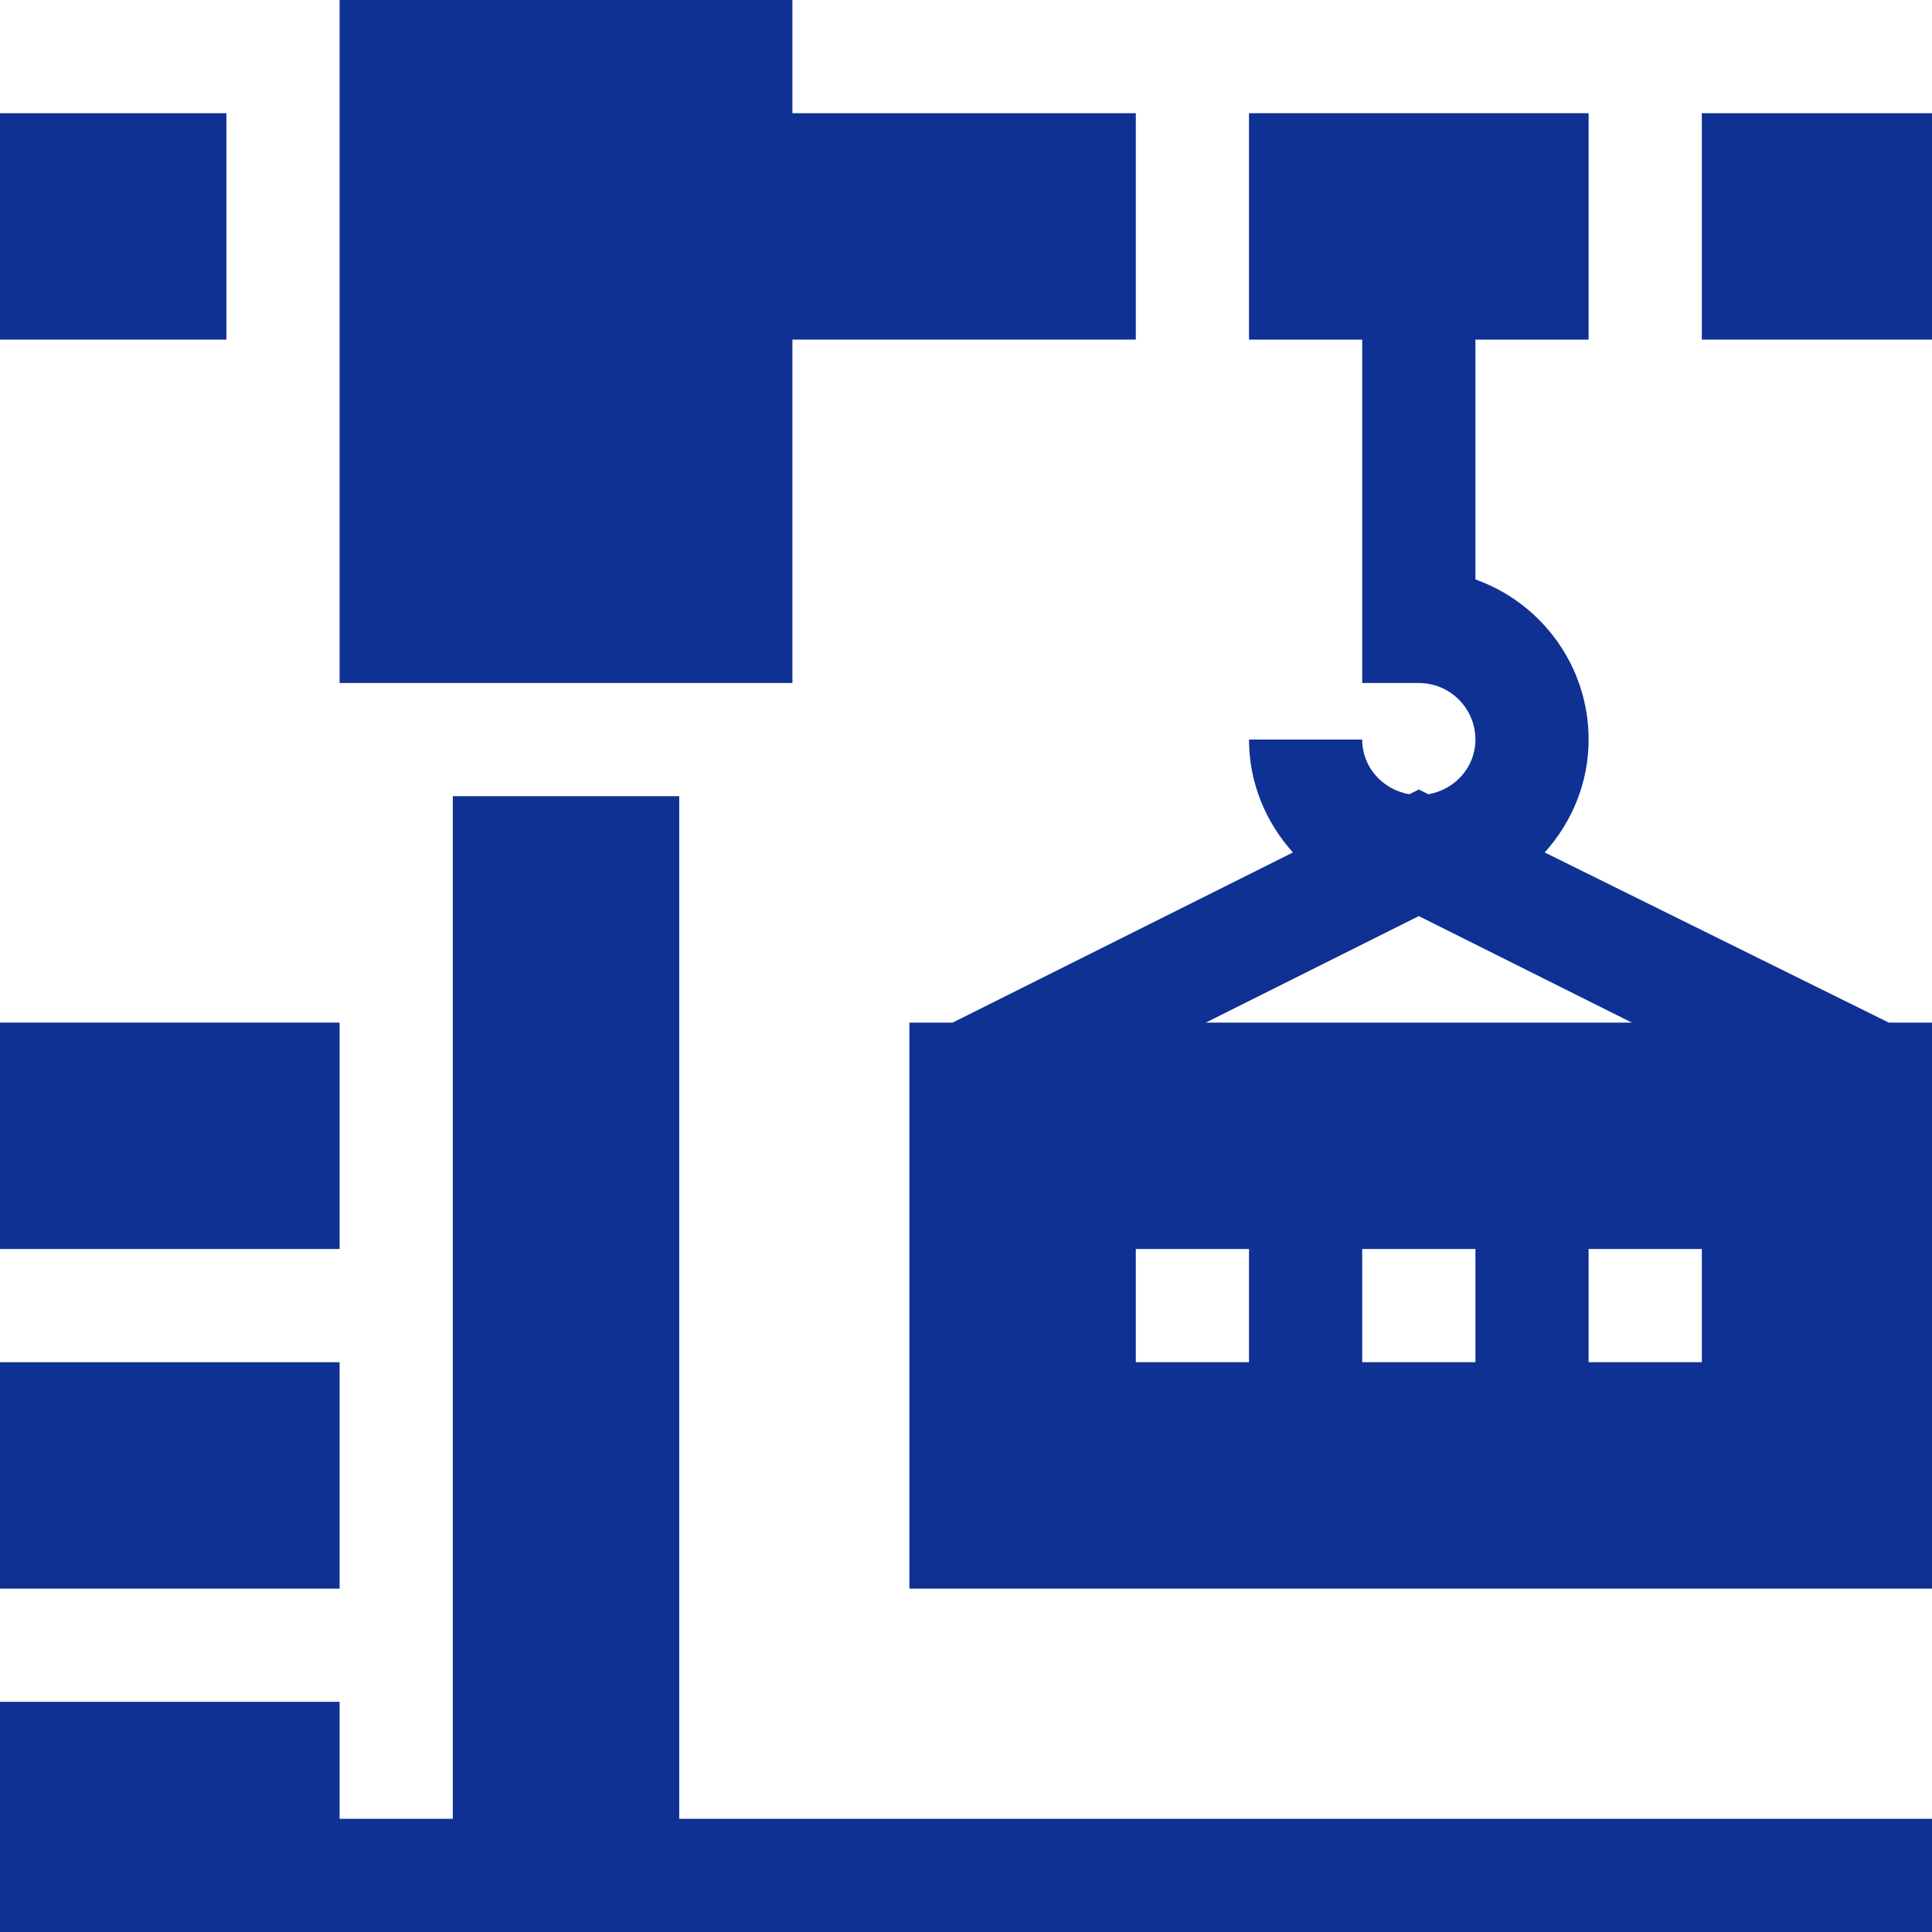
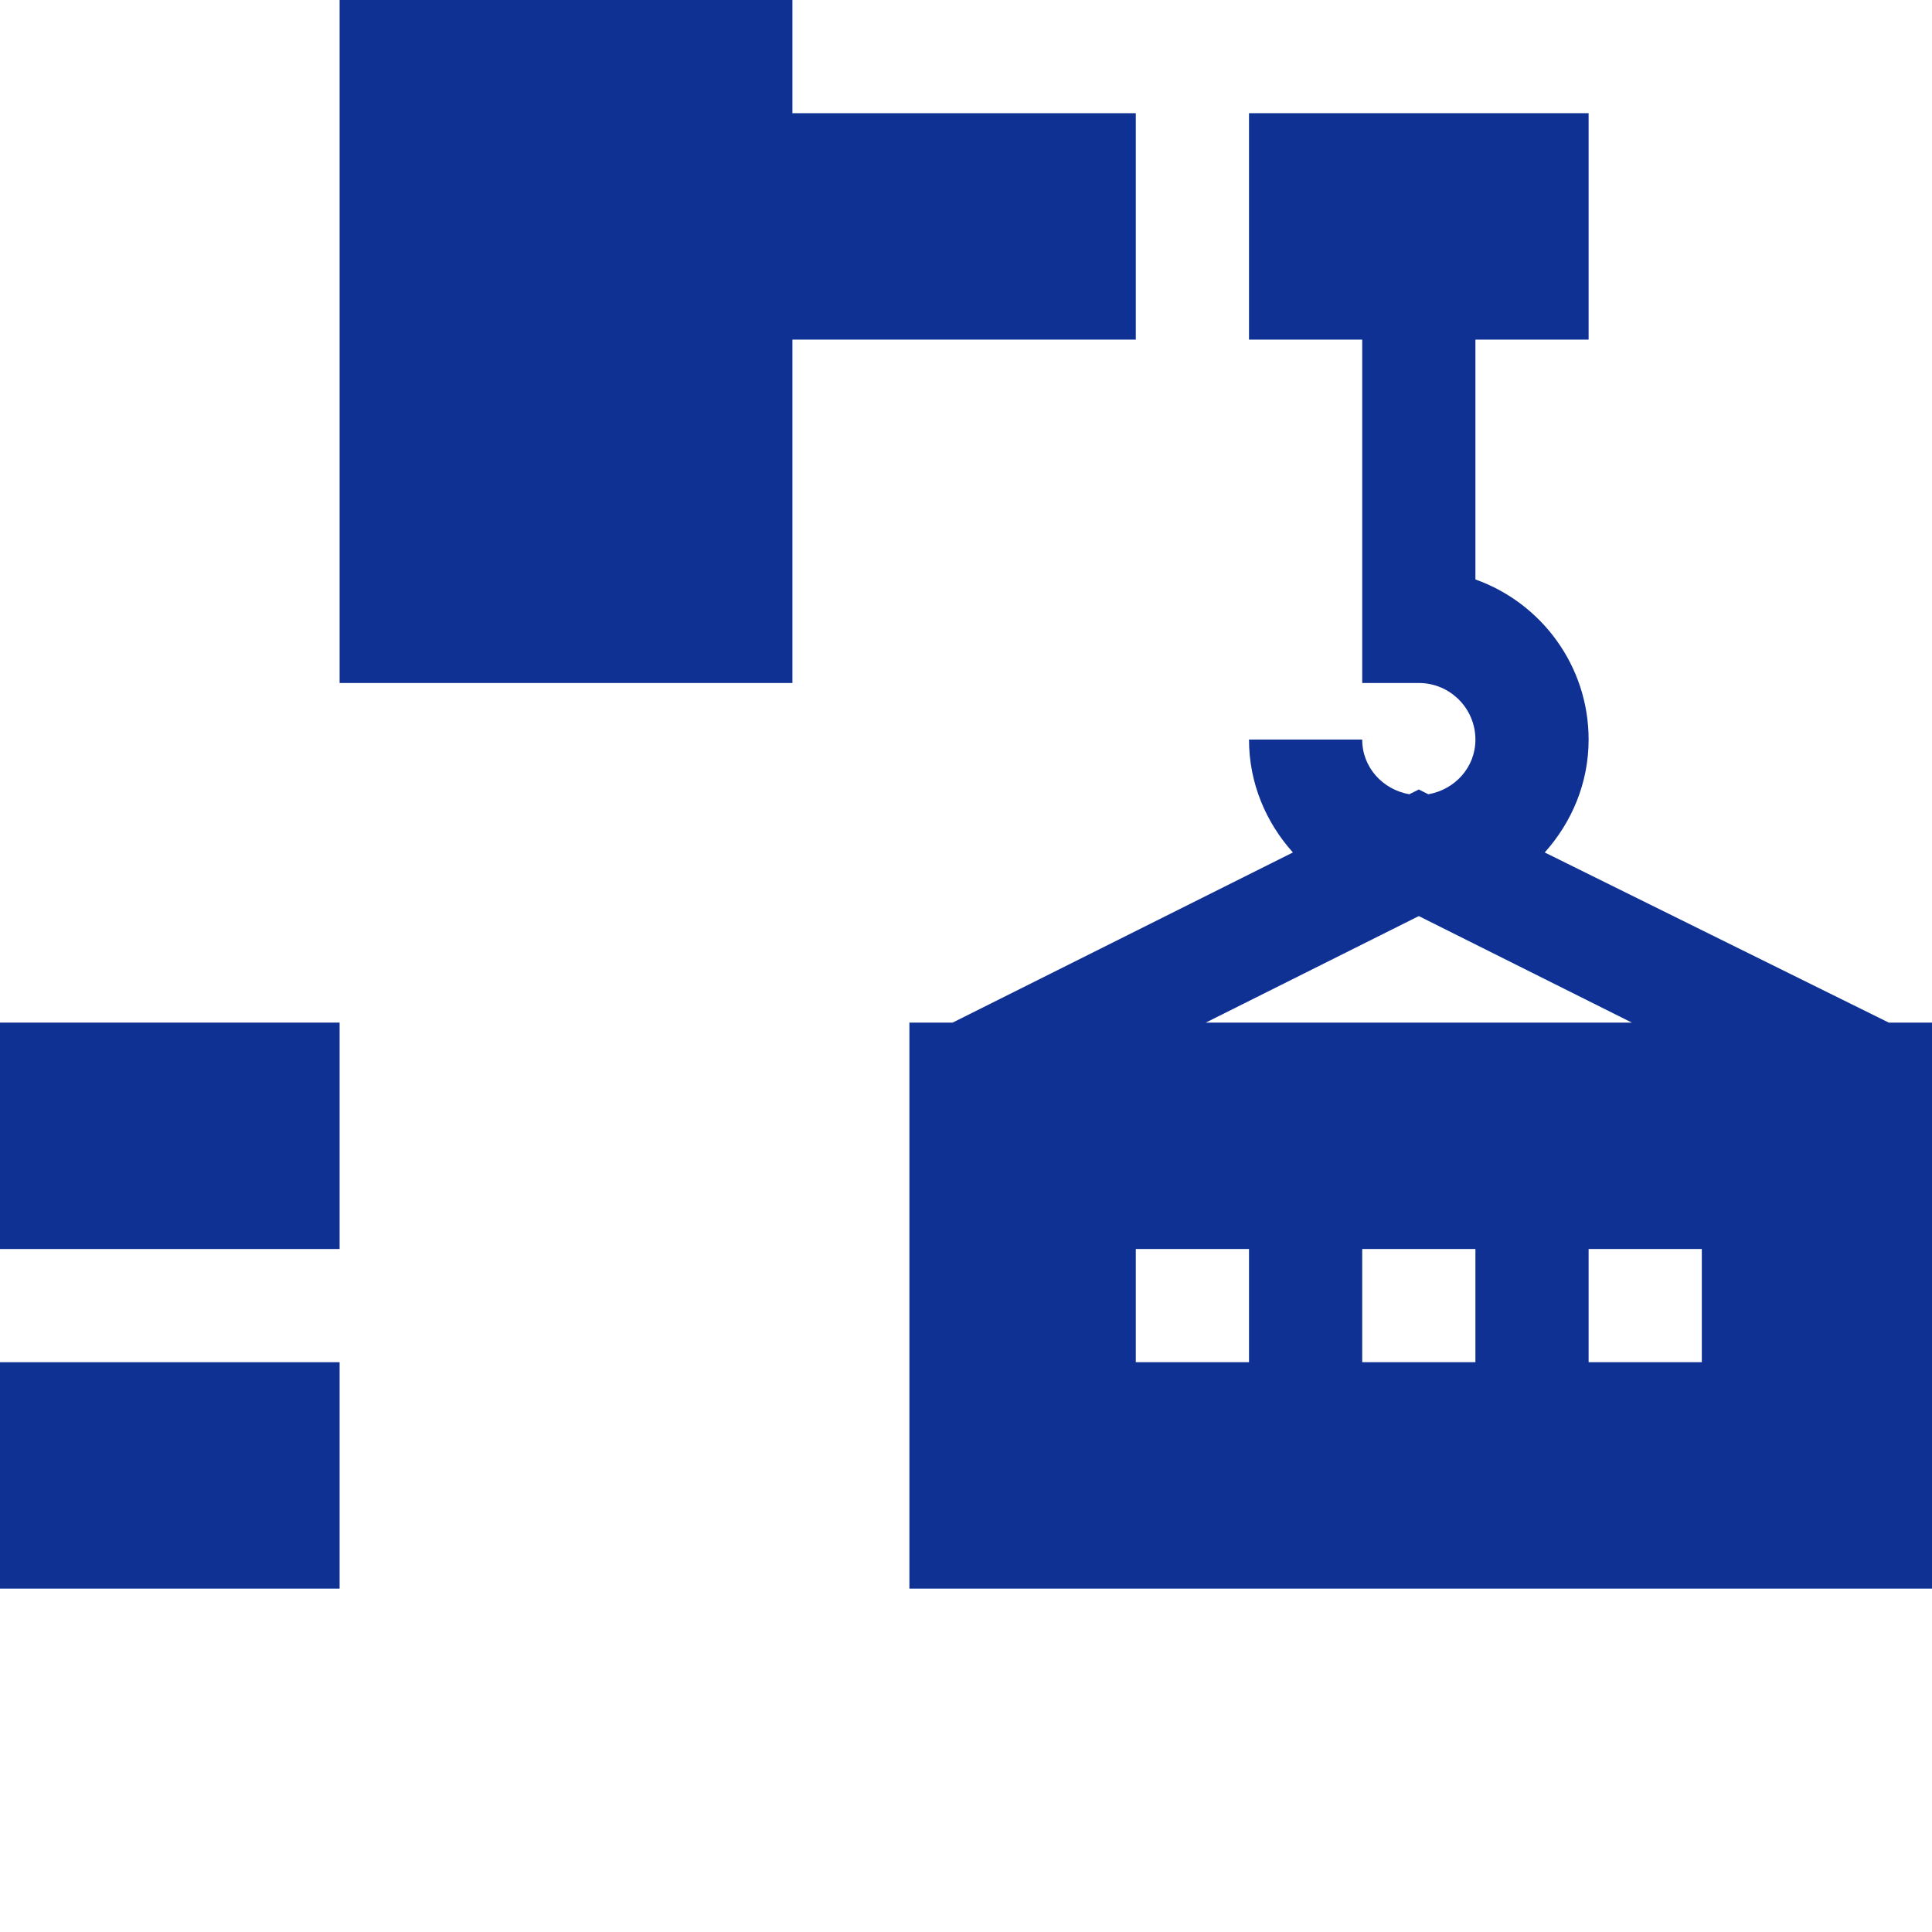
<svg xmlns="http://www.w3.org/2000/svg" height="512px" viewBox="0 0 512 512" width="512px">
  <path d="m409.367 225.91c7.152-7.969 11.633-18.383 11.633-29.91 0-19.555-12.539-36.238-30-42.438v-63.562h30v-60h-90v60h30v91h15c8.277 0 15 6.723 15 15 0 7.383-5.445 13.246-12.477 14.488l-2.523-1.262-2.523 1.262c-7.031-1.242-12.477-7.105-12.477-14.488h-30c0 11.527 4.48 21.941 11.633 29.91l-90.18 45.09h-11.453v150h271v-150h-11.453zm-33.367 16.863 56.453 28.227h-112.906zm-45 118.227h-30v-30h30zm60 0h-30v-30h30zm60 0h-30v-30h30zm0 0" fill="#0f3193" />
-   <path d="m180 211h-60v271h-30v-31h-90v61h512v-30h-332zm0 0" fill="#0f3193" />
-   <path d="m0 30h60v60h-60zm0 0" fill="#0f3193" />
  <path d="m210 90h91v-60h-91v-30h-120v181h120zm0 0" fill="#0f3193" />
-   <path d="m451 30h61v60h-61zm0 0" fill="#0f3193" />
-   <path d="m0 271h90v60h-90zm0 0" fill="#0f3193" />
+   <path d="m0 271h90v60h-90z" fill="#0f3193" />
  <path d="m0 361h90v60h-90zm0 0" fill="#0f3193" />
</svg>